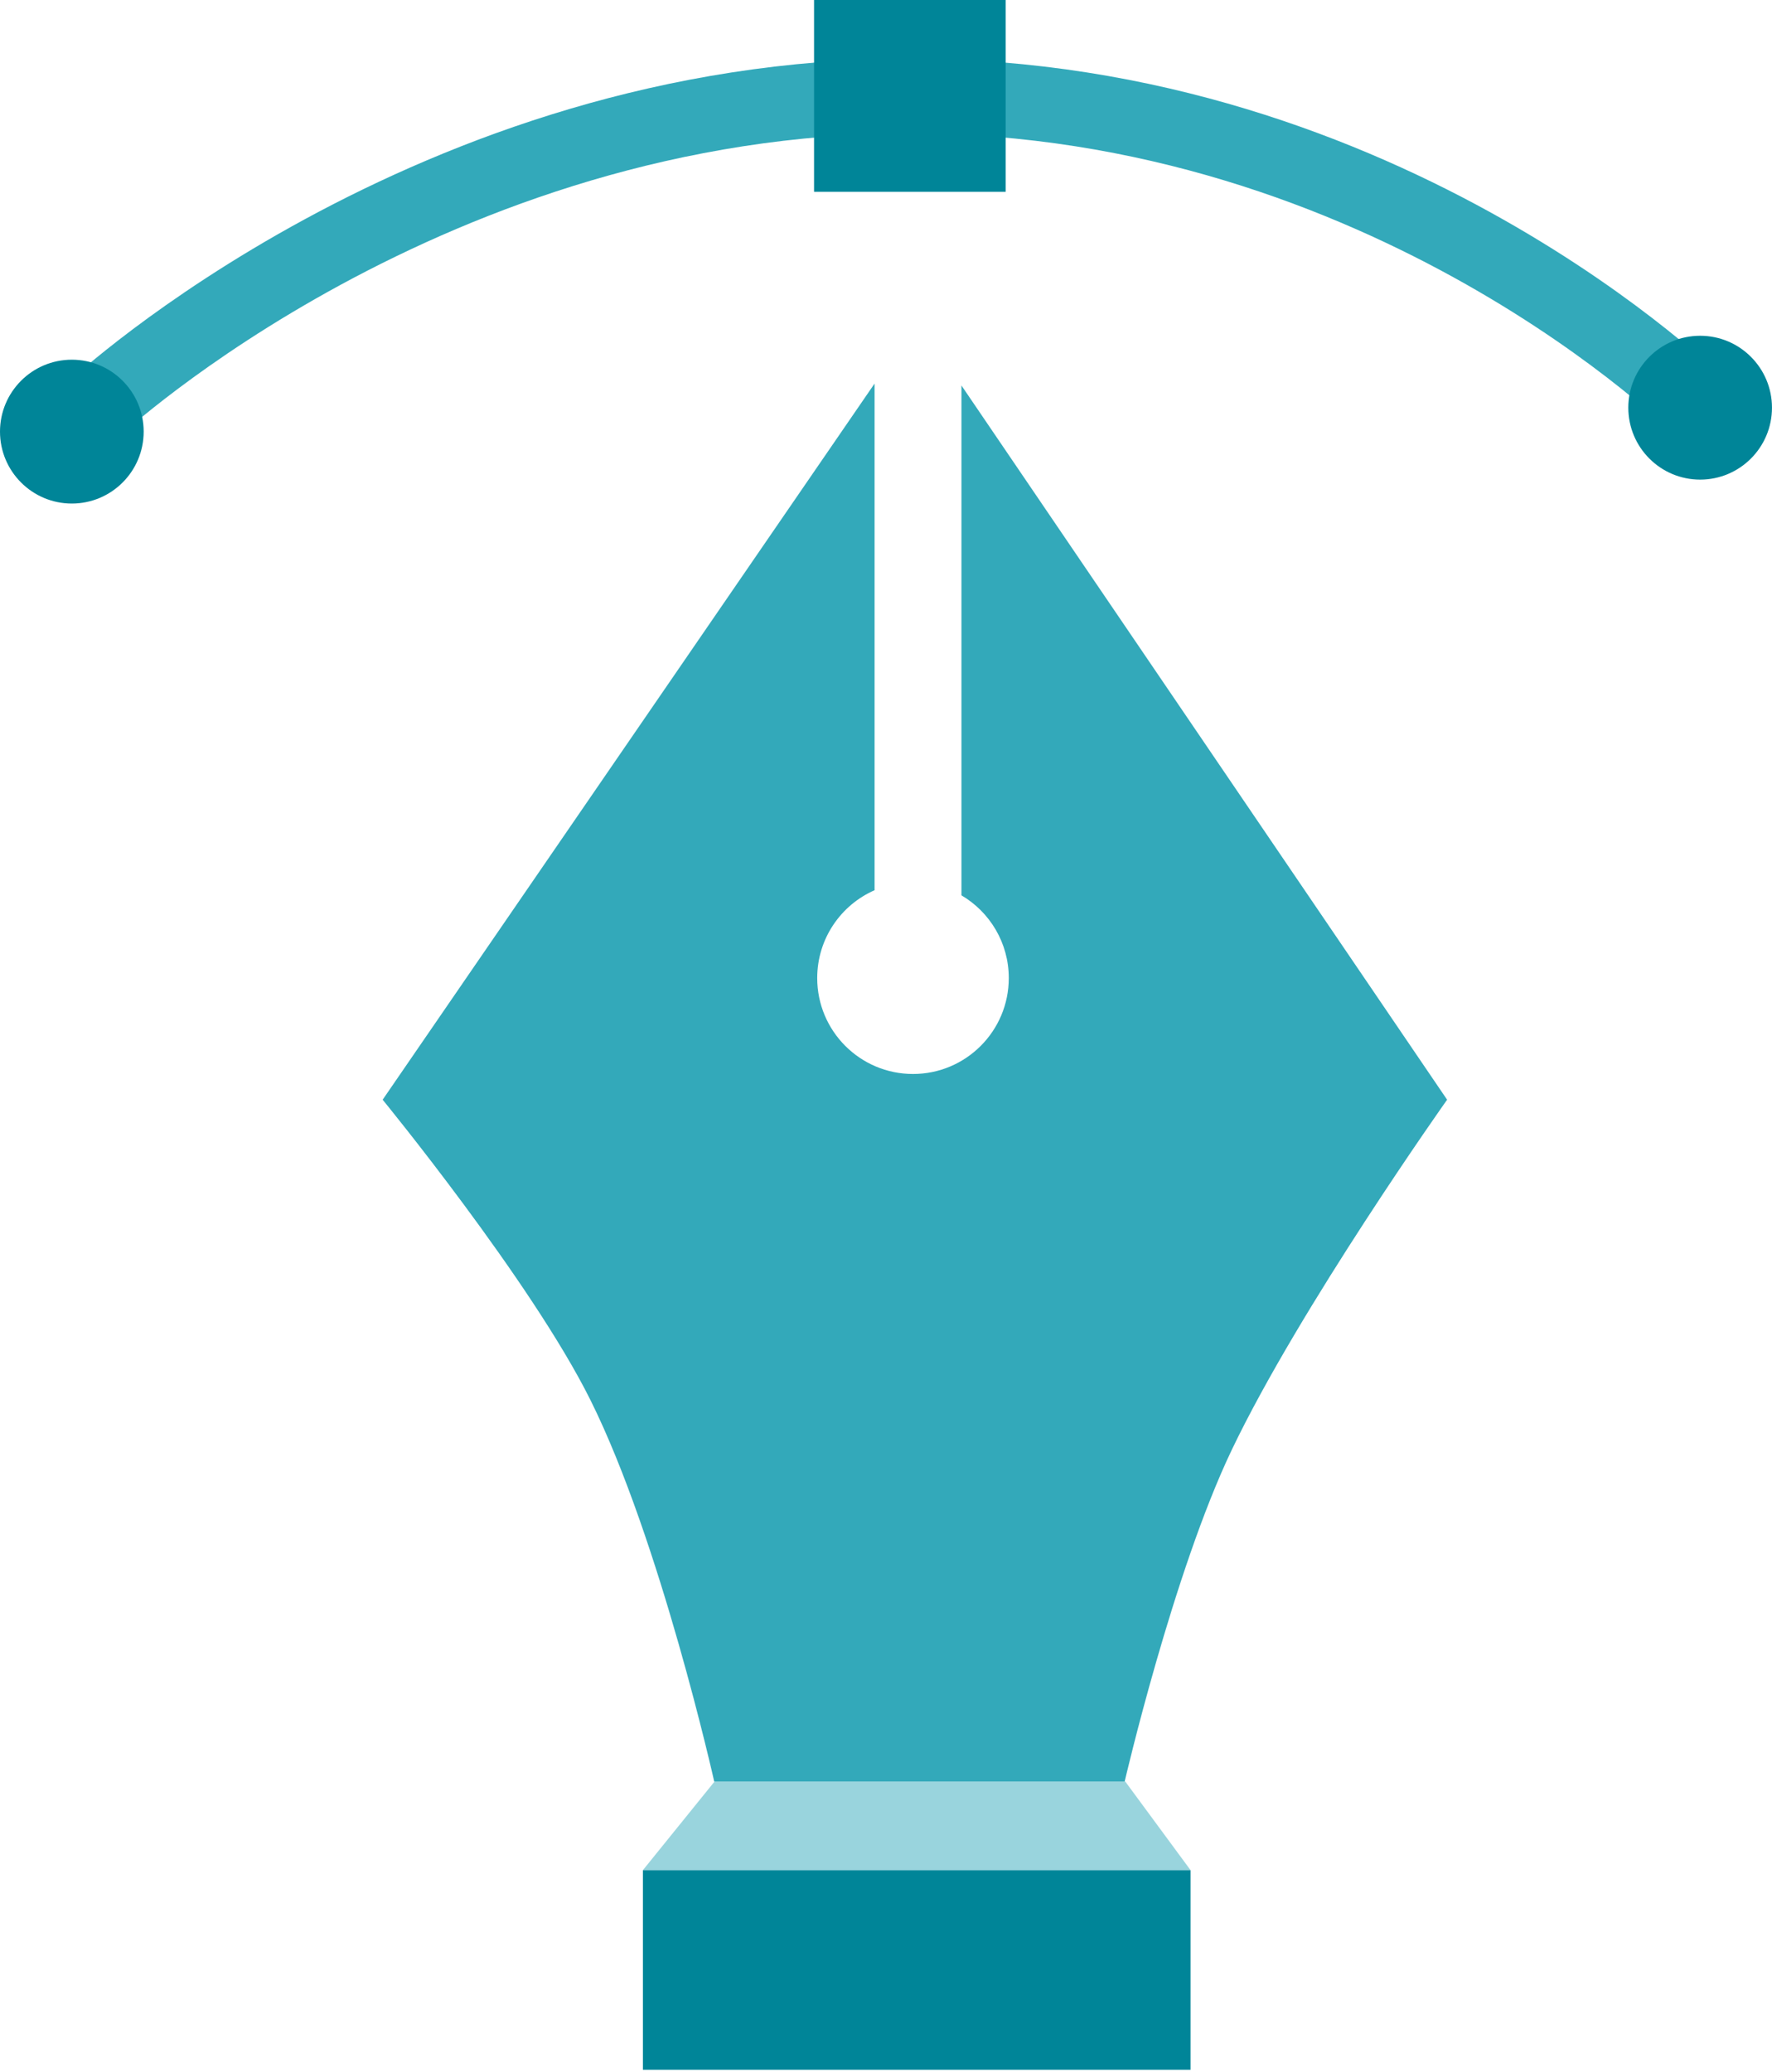
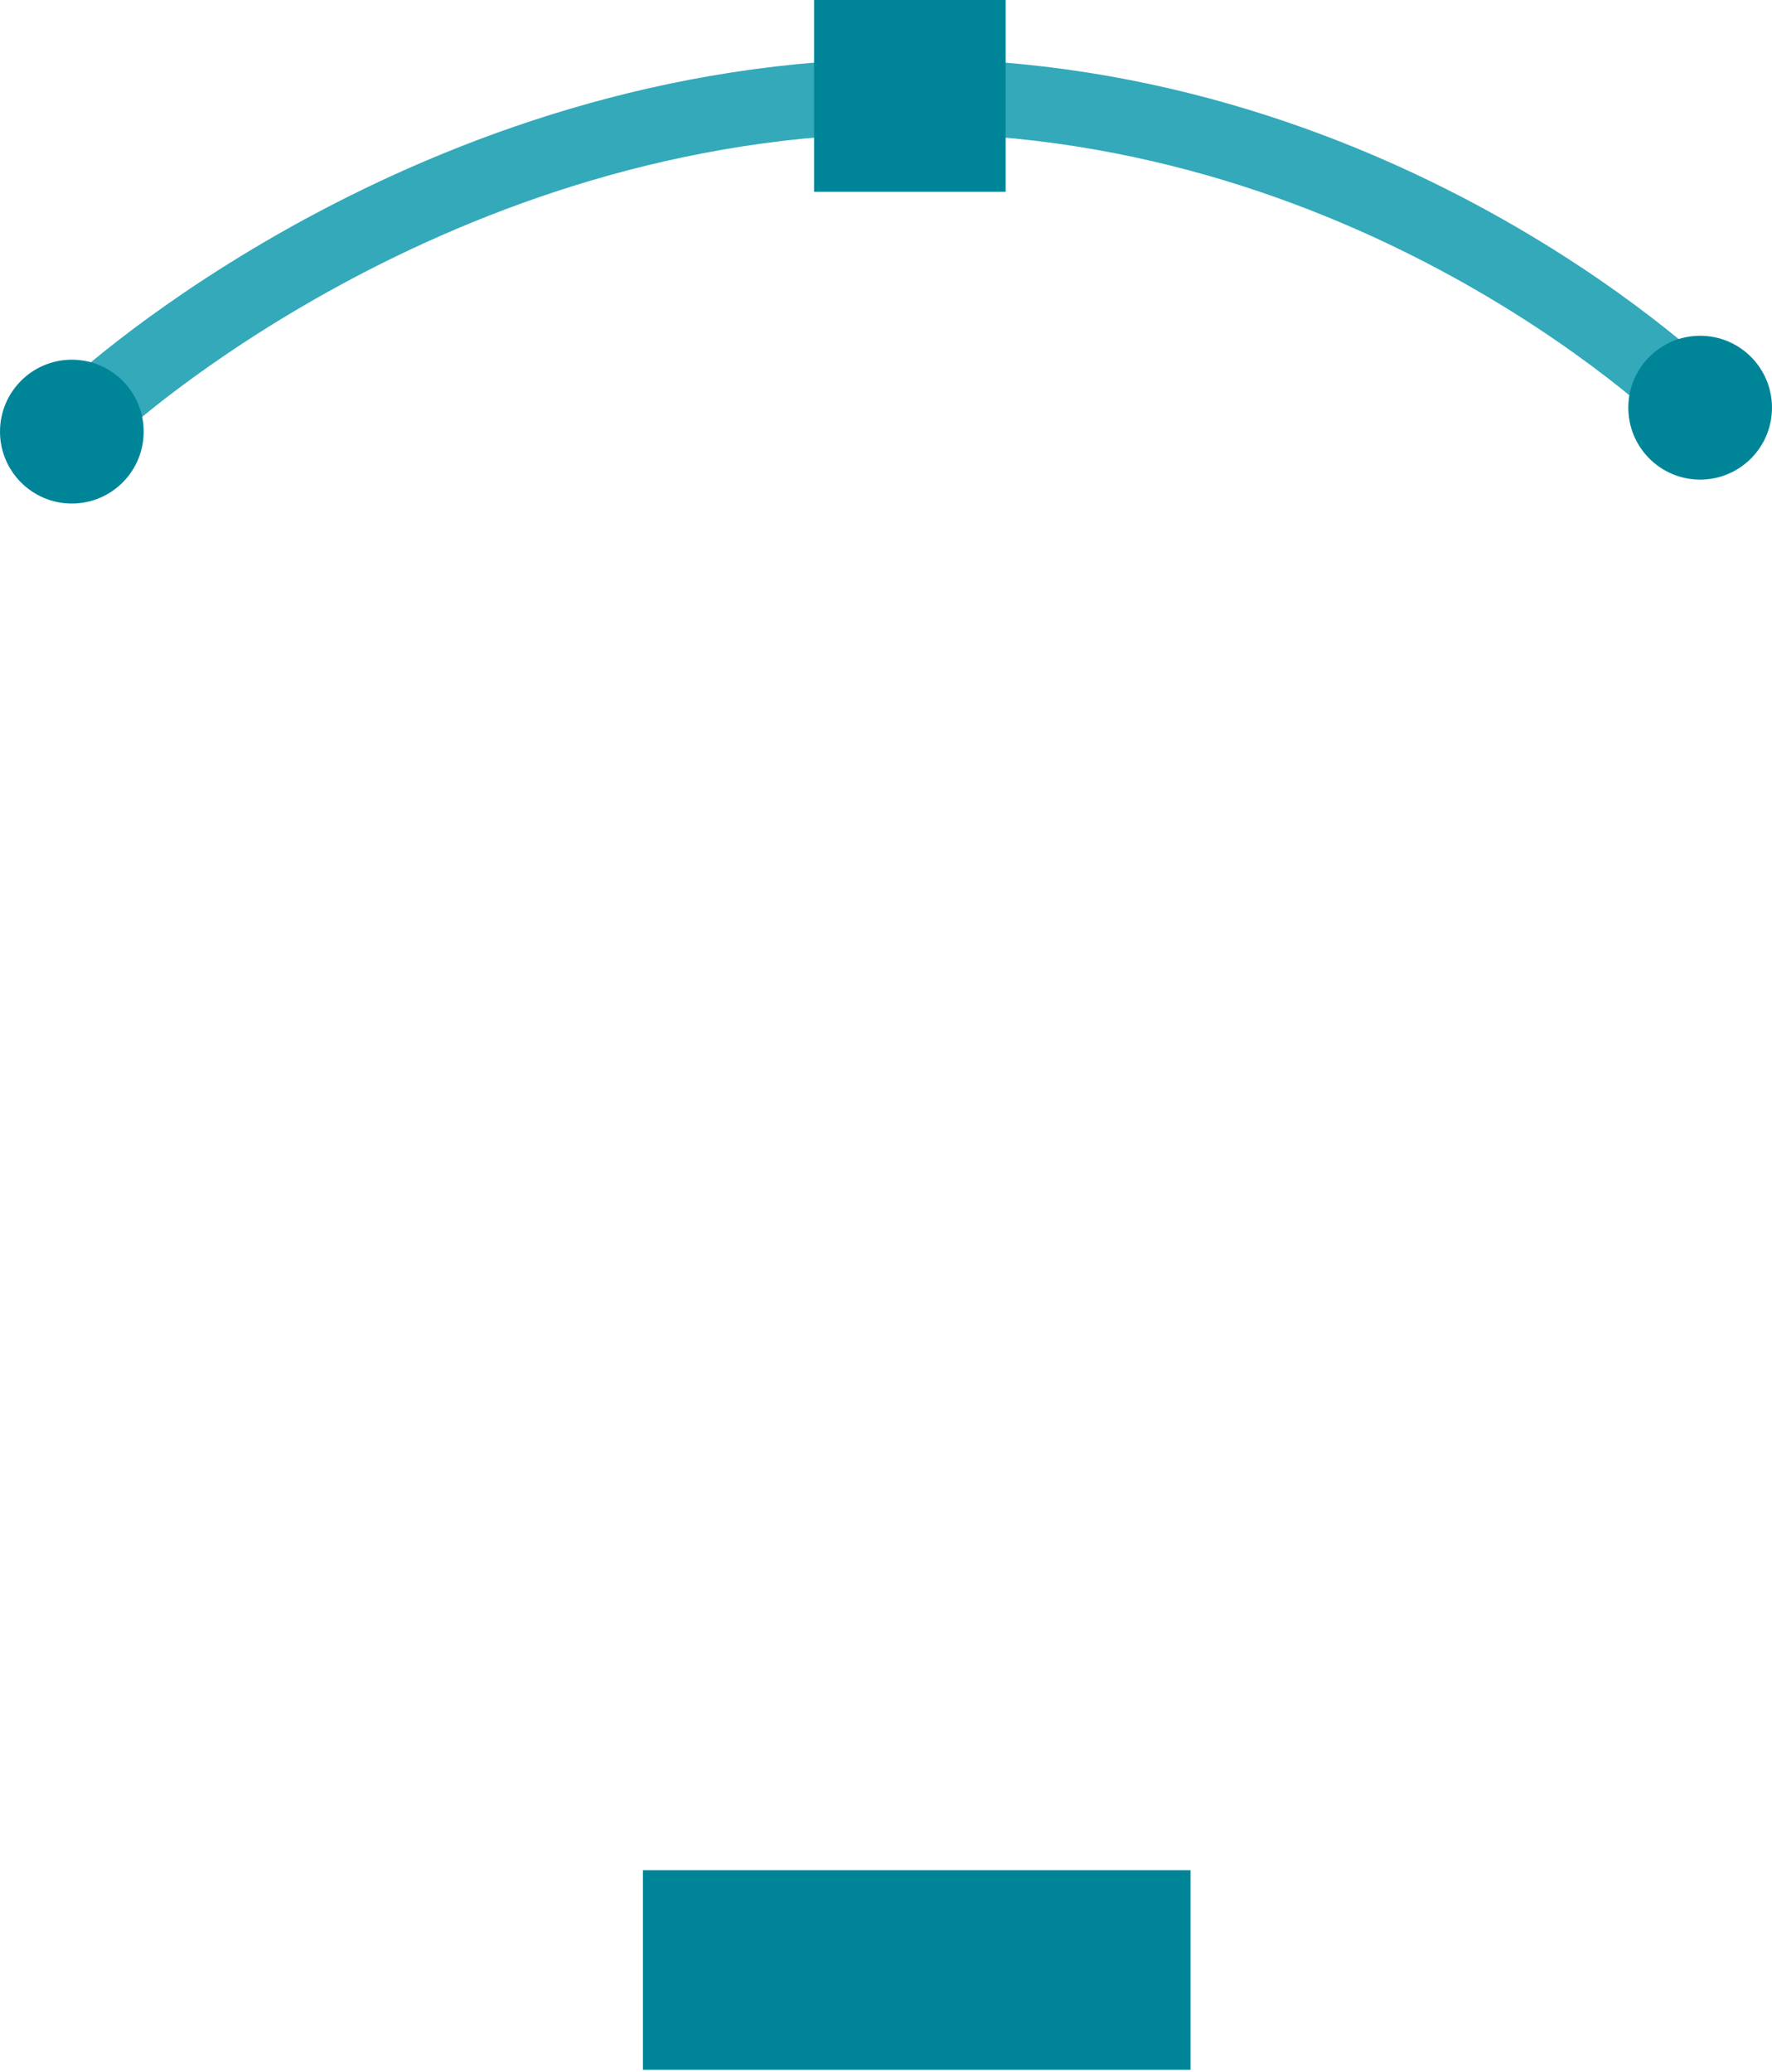
<svg xmlns="http://www.w3.org/2000/svg" width="254" height="297" viewBox="0 0 254 297" fill="none">
  <path d="M13.702 58.429C13.702 58.429 61.757 13.758 130.408 13.758C199.058 13.758 243.681 58.429 243.681 58.429" stroke="#33A9BA" stroke-width="10.709" stroke-linecap="round" />
  <rect x="116.688" width="27.46" height="27.49" fill="#008598" />
  <ellipse cx="10.297" cy="61.864" rx="10.297" ry="10.309" fill="#008598" />
  <ellipse cx="243.7" cy="58.434" rx="10.297" ry="10.309" fill="#008598" />
-   <path d="M92.157 268.042L102.425 255.344H161.295L170.65 268.042H92.157Z" fill="#99D4DD" />
+   <path d="M92.157 268.042H161.295L170.65 268.042H92.157Z" fill="#99D4DD" />
  <rect x="92.157" y="268.055" width="78.493" height="28.602" fill="#008598" />
-   <path fill-rule="evenodd" clip-rule="evenodd" d="M102.378 255.349H161.21C161.21 255.349 168.153 225.397 176.571 207.79C186.334 187.373 207.43 157.621 207.43 157.621L137.814 55.25V128.327C141.874 130.715 144.6 135.132 144.6 140.187C144.6 147.778 138.453 153.932 130.87 153.932C123.287 153.932 117.14 147.778 117.14 140.187C117.14 134.557 120.521 129.718 125.361 127.593V54.977L54.85 157.621C54.85 157.621 76.133 183.586 84.635 200.668C94.637 220.764 102.378 255.349 102.378 255.349Z" fill="#33A9BA" />
</svg>